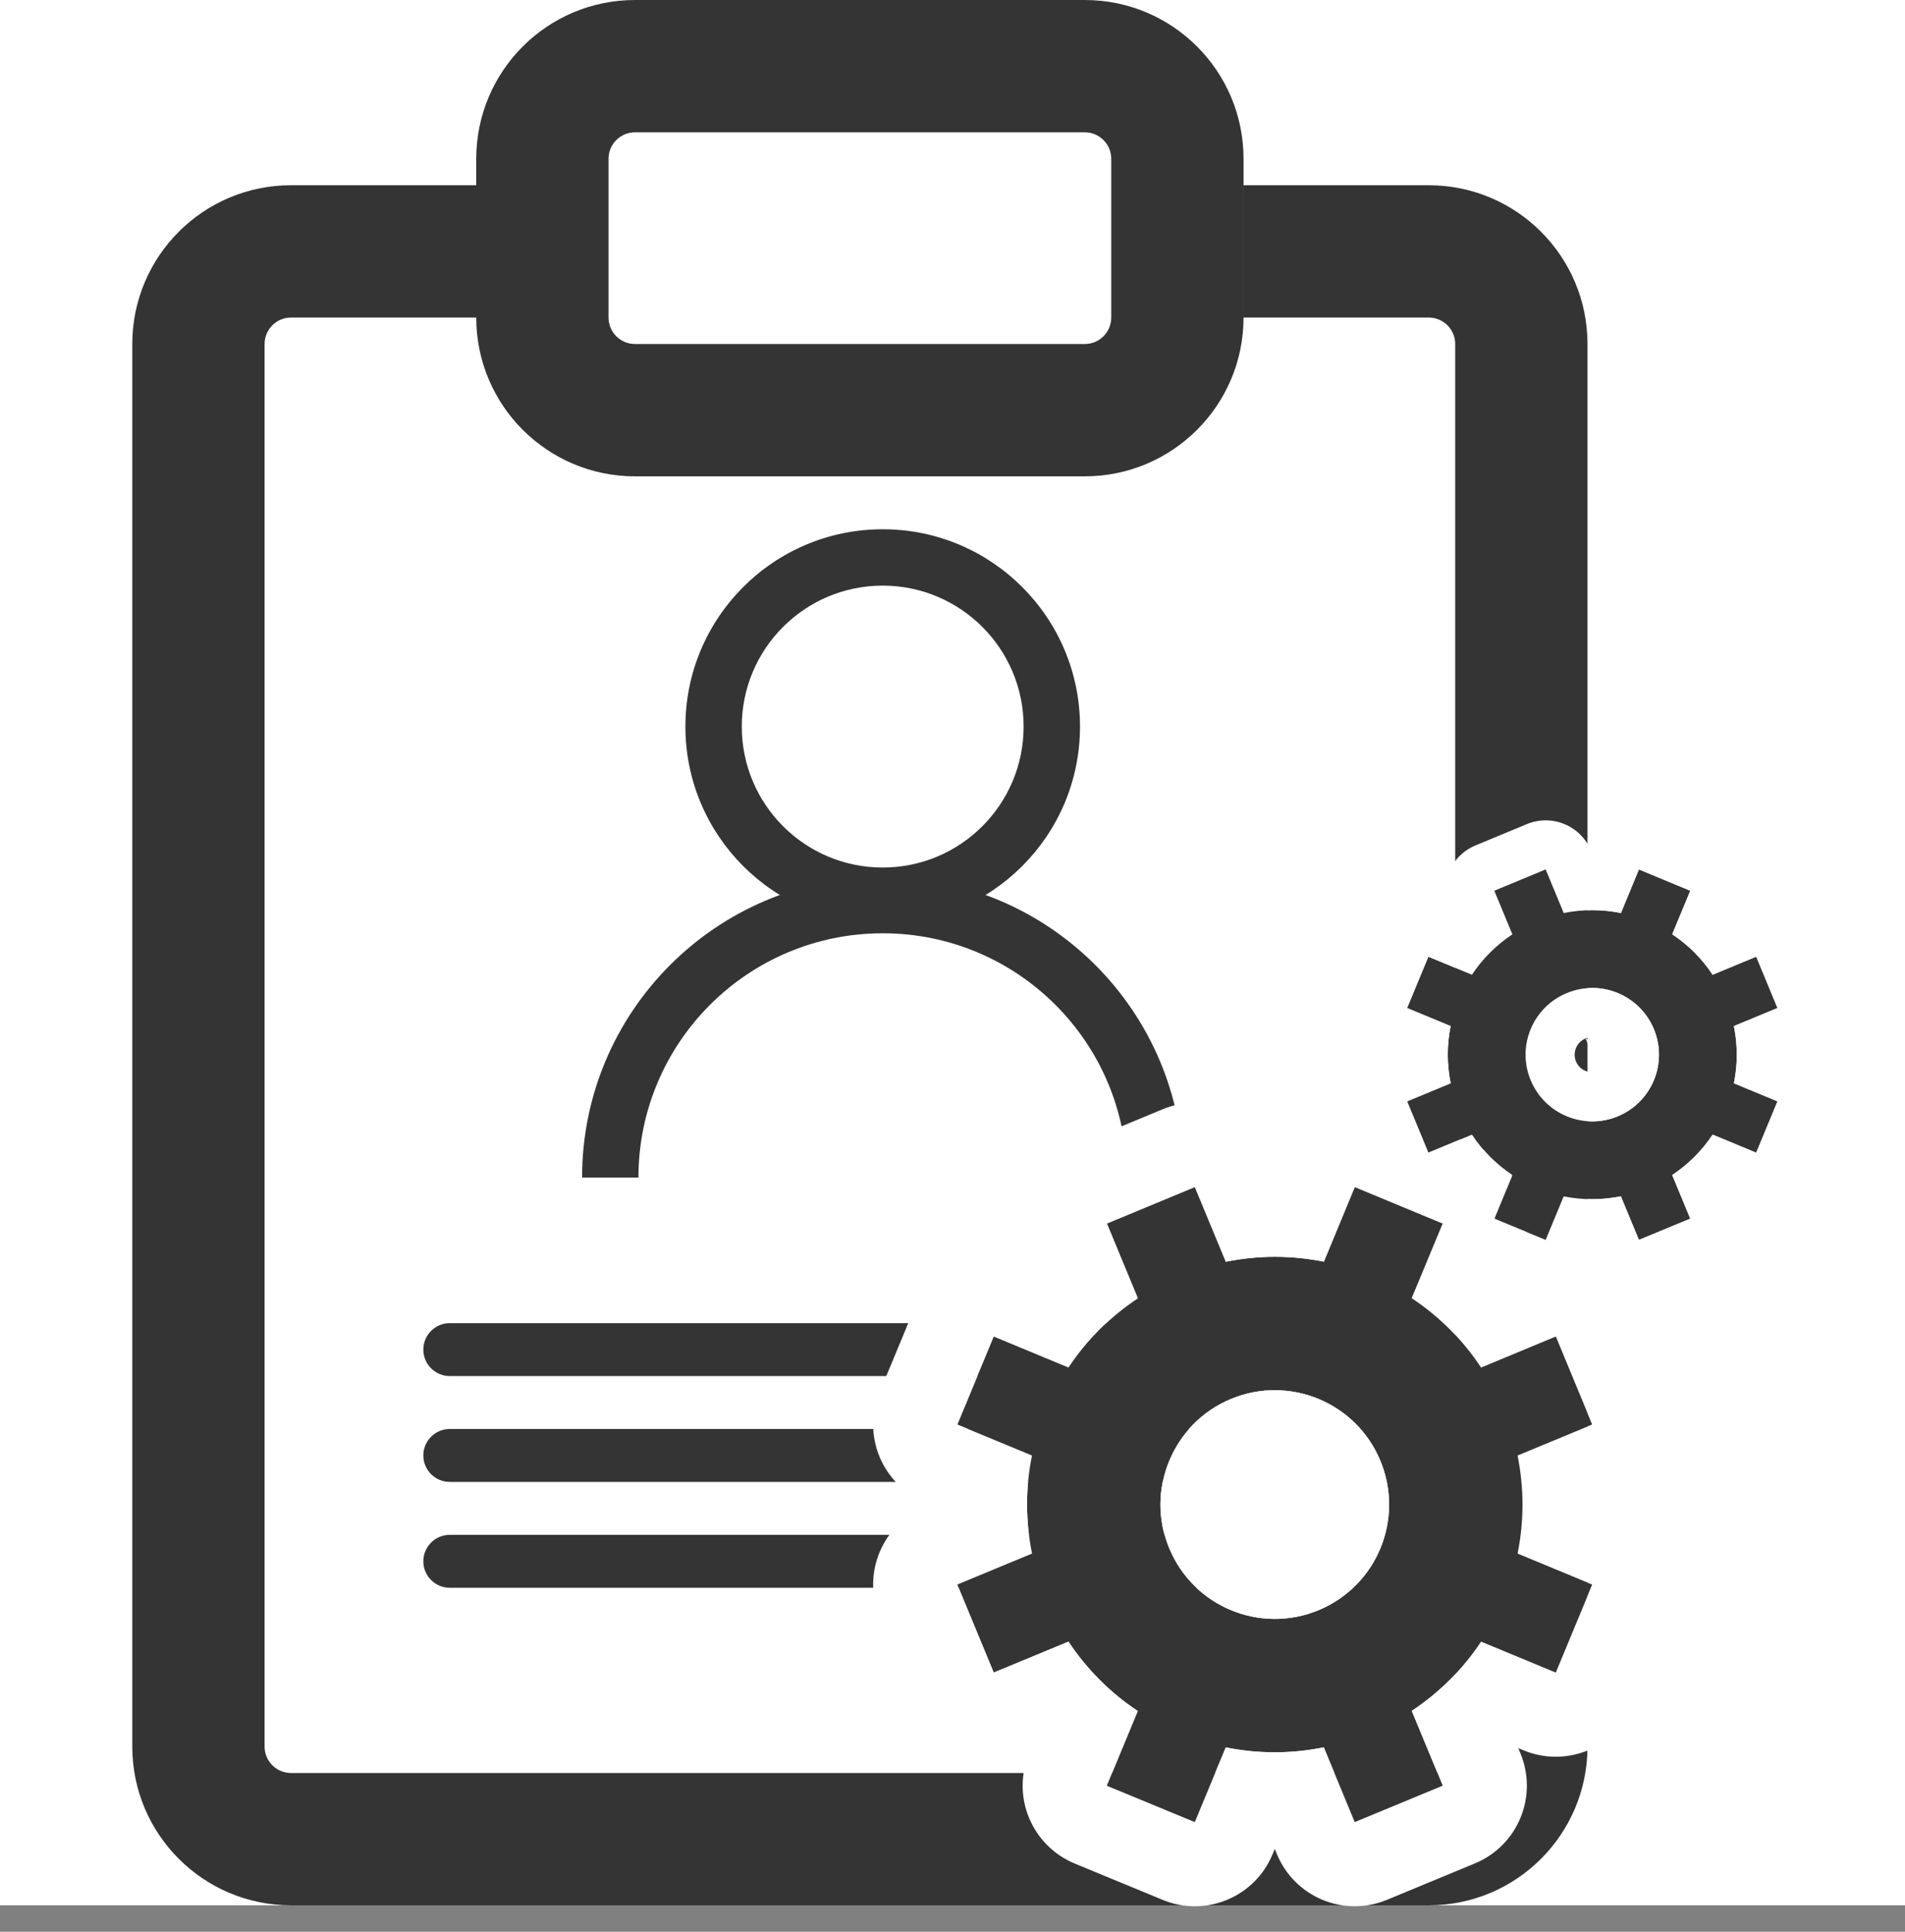
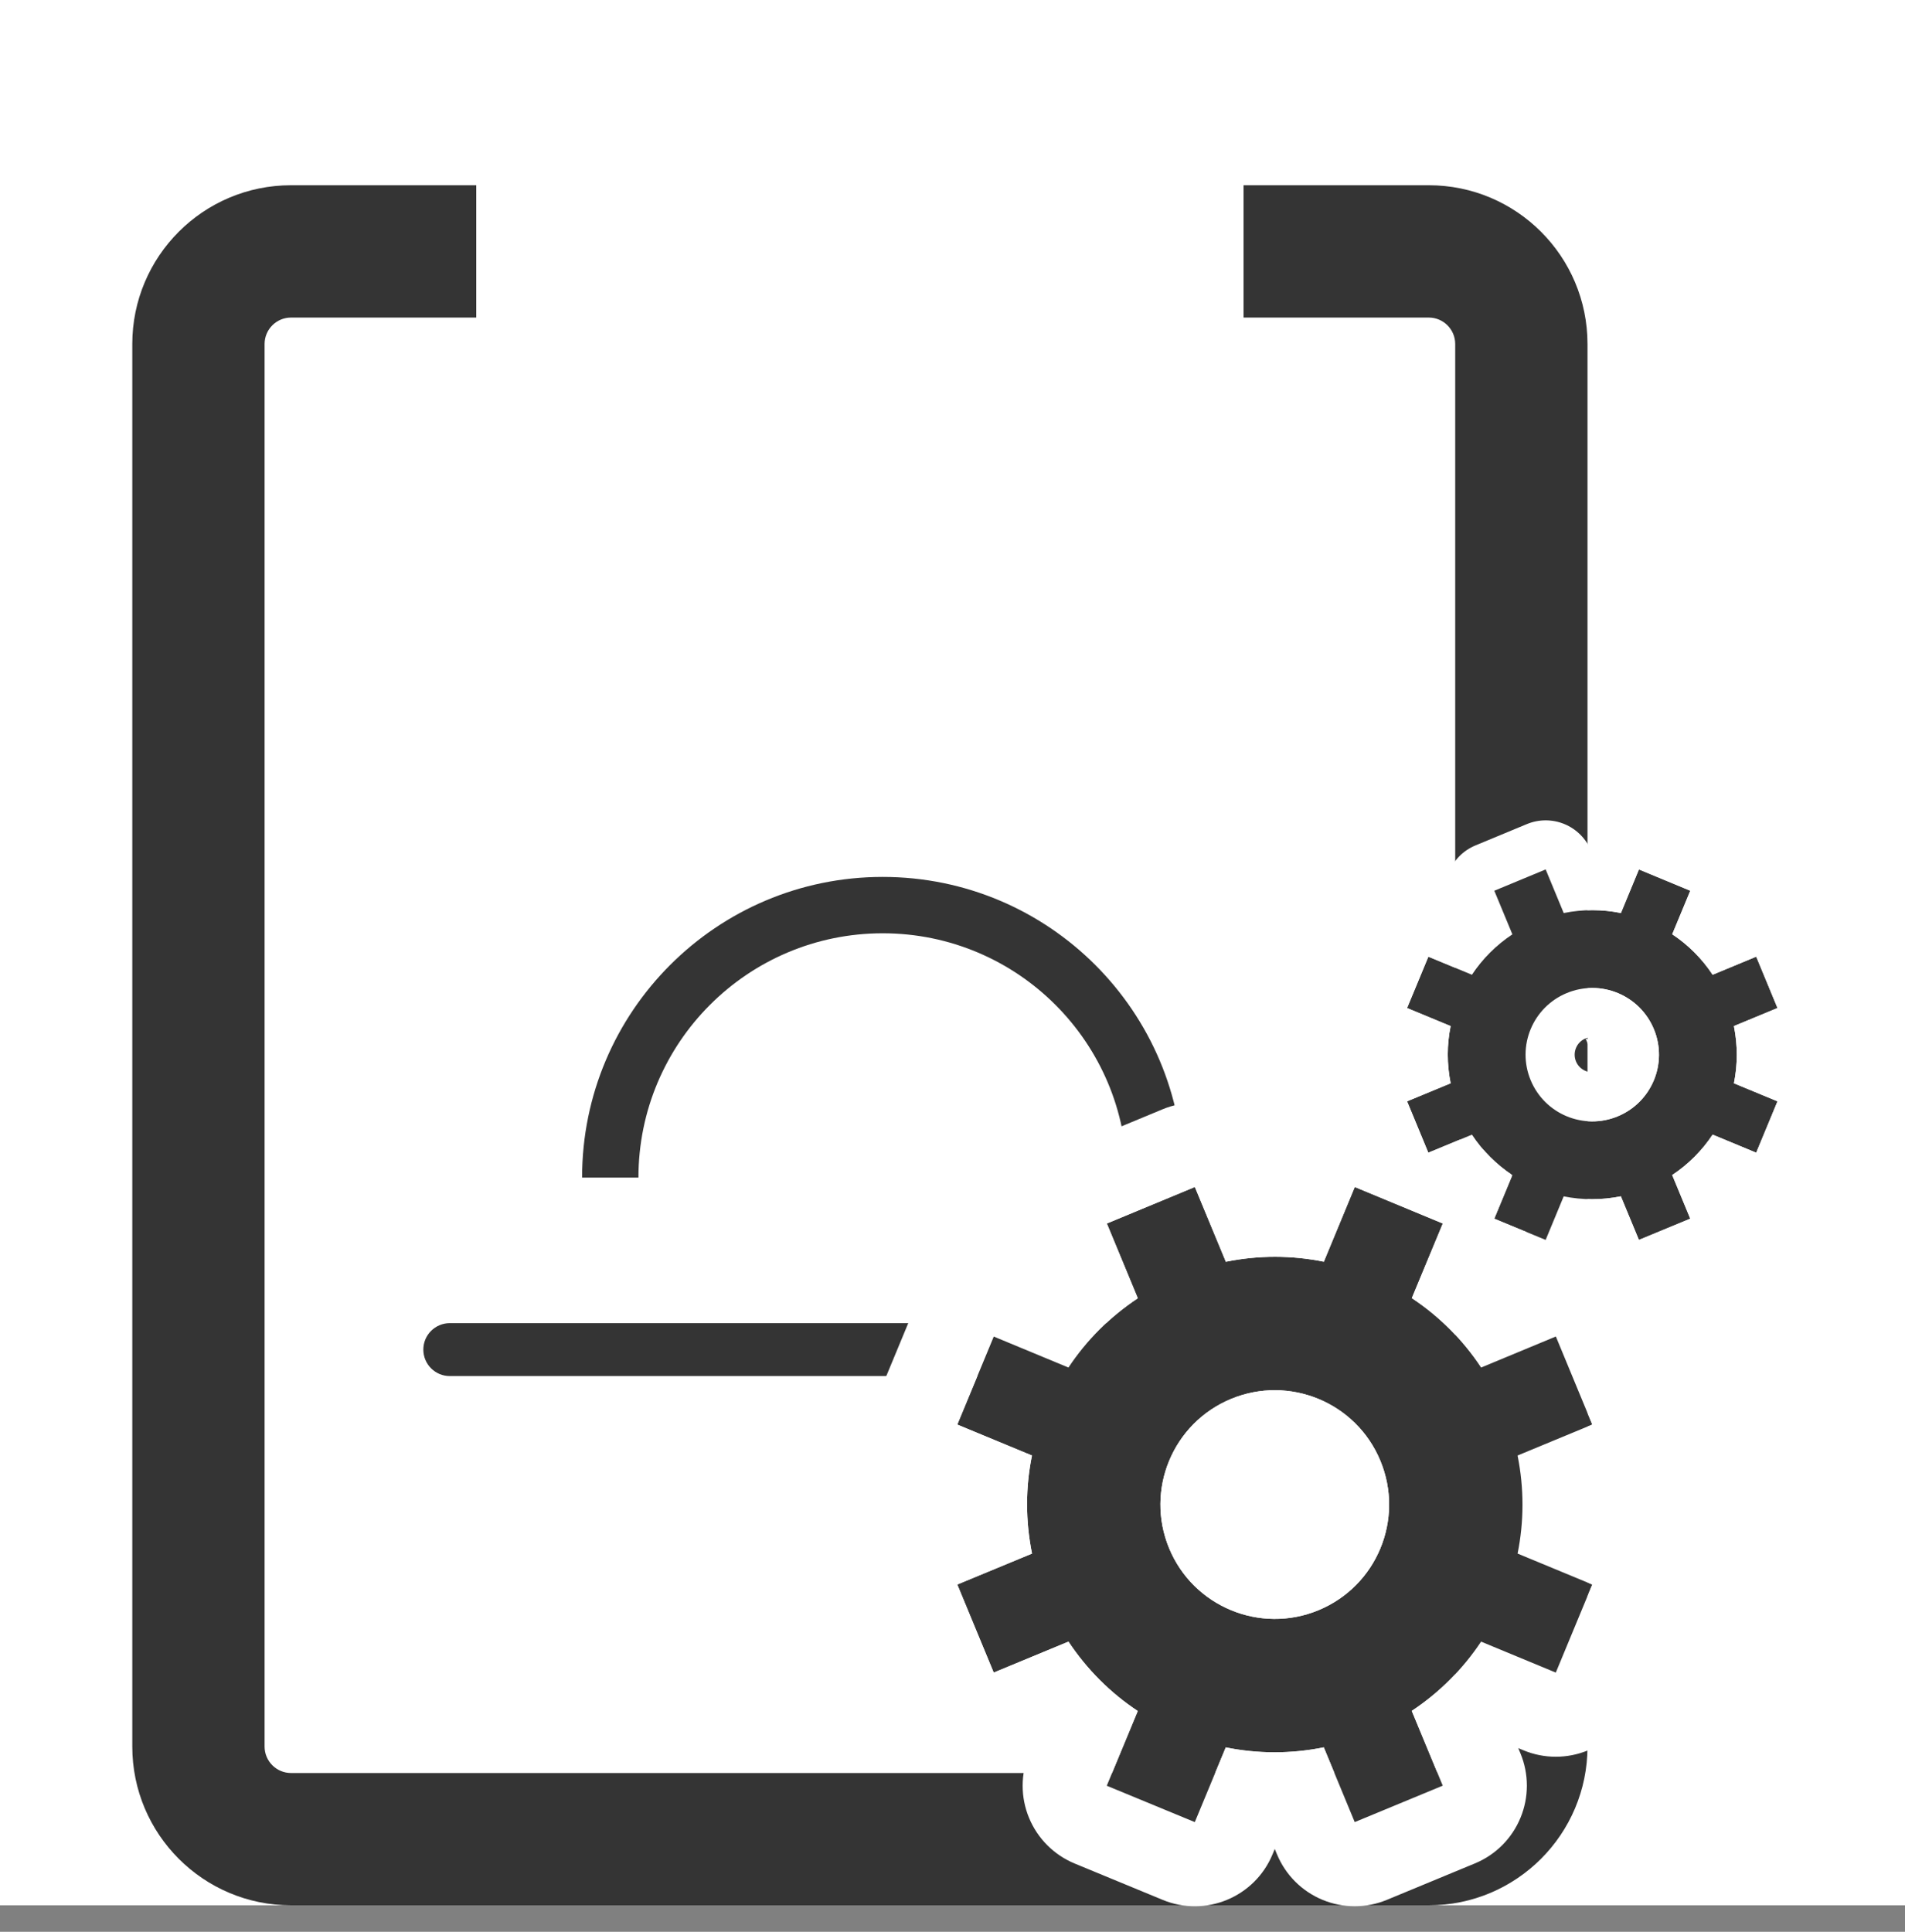
<svg xmlns="http://www.w3.org/2000/svg" width="72" height="73" viewBox="0 0 72 73" fill="none">
  <rect x="0" y="0" width="72" height="73" fill="#808080" stroke="none" />
  <rect width="72" height="72" fill="white" />
  <path d="M5 13C5 9.686 7.686 7 11 7H54C57.314 7 60 9.686 60 13V66C60 69.314 57.314 72 54 72H11C7.686 72 5 69.314 5 66V13Z" fill="white" />
-   <path fill-rule="evenodd" clip-rule="evenodd" d="M54 12H11C10.448 12 10 12.448 10 13V66C10 66.552 10.448 67 11 67H54C54.552 67 55 66.552 55 66V13C55 12.448 54.552 12 54 12ZM11 7C7.686 7 5 9.686 5 13V66C5 69.314 7.686 72 11 72H54C57.314 72 60 69.314 60 66V13C60 9.686 57.314 7 54 7H11Z" fill="#343434" />
+   <path fill-rule="evenodd" clip-rule="evenodd" d="M54 12H11C10.448 12 10 12.448 10 13V66C10 66.552 10.448 67 11 67H54C54.552 67 55 66.552 55 66V13C55 12.448 54.552 12 54 12M11 7C7.686 7 5 9.686 5 13V66C5 69.314 7.686 72 11 72H54C57.314 72 60 69.314 60 66V13C60 9.686 57.314 7 54 7H11Z" fill="#343434" />
  <path d="M18 12C18 15.314 20.686 18 24 18H41C44.314 18 47 15.314 47 12V6C47 2.686 44.314 0 41 0H24C20.686 0 18 2.686 18 6V12Z" fill="white" />
-   <path fill-rule="evenodd" clip-rule="evenodd" d="M41 13H24C23.448 13 23 12.552 23 12V6C23 5.448 23.448 5 24 5H41C41.552 5 42 5.448 42 6V12C42 12.552 41.552 13 41 13ZM24 18C20.686 18 18 15.314 18 12V6C18 2.686 20.686 0 24 0H41C44.314 0 47 2.686 47 6V12C47 15.314 44.314 18 41 18H24Z" fill="#343434" />
-   <path fill-rule="evenodd" clip-rule="evenodd" d="M33.362 32.783C36.304 32.783 38.688 30.398 38.688 27.456C38.688 24.515 36.304 22.13 33.362 22.13C30.421 22.13 28.036 24.515 28.036 27.456C28.036 30.398 30.421 32.783 33.362 32.783ZM33.362 34.913C37.48 34.913 40.819 31.575 40.819 27.456C40.819 23.338 37.48 20 33.362 20C29.244 20 25.905 23.338 25.905 27.456C25.905 31.575 29.244 34.913 33.362 34.913Z" fill="#343434" />
  <path fill-rule="evenodd" clip-rule="evenodd" d="M33.362 35.268C28.264 35.268 24.13 39.401 24.13 44.5H22C22 38.225 27.087 33.138 33.362 33.138C39.638 33.138 44.725 38.225 44.725 44.5H42.594C42.594 39.401 38.461 35.268 33.362 35.268Z" fill="#343434" />
  <path fill-rule="evenodd" clip-rule="evenodd" d="M16 51C16 50.448 16.448 50 17 50H48C48.552 50 49 50.448 49 51C49 51.552 48.552 52 48 52H17C16.448 52 16 51.552 16 51Z" fill="#343434" />
-   <path fill-rule="evenodd" clip-rule="evenodd" d="M16 55C16 54.448 16.448 54 17 54H48C48.552 54 49 54.448 49 55C49 55.552 48.552 56 48 56H17C16.448 56 16 55.552 16 55Z" fill="#343434" />
-   <path fill-rule="evenodd" clip-rule="evenodd" d="M16 59C16 58.448 16.448 58 17 58H48C48.552 58 49 58.448 49 59C49 59.552 48.552 60 48 60H17C16.448 60 16 59.552 16 59Z" fill="#343434" />
  <path fill-rule="evenodd" clip-rule="evenodd" d="M57.356 55.002L60.181 53.833L58.804 50.505L55.978 51.678C55.276 50.616 54.383 49.732 53.36 49.055L54.531 46.235L51.204 44.855L50.035 47.678C48.833 47.435 47.576 47.428 46.331 47.68L45.16 44.855L41.834 46.235L43.004 49.06C41.944 49.763 41.061 50.655 40.383 51.678L37.56 50.507L36.181 53.833L39.004 55.002C38.758 56.205 38.754 57.462 39.006 58.708L36.181 59.877L37.558 63.205L40.383 62.035C41.086 63.094 41.979 63.98 43.002 64.657L41.831 67.481L45.158 68.855L46.328 66.032C47.531 66.275 48.788 66.283 50.033 66.03L51.202 68.855L54.529 67.478L53.358 64.653C54.418 63.951 55.301 63.055 55.978 62.035L58.802 63.205L60.181 59.877L57.358 58.708C57.601 57.505 57.608 56.248 57.356 55.002L57.356 55.002ZM49.833 60.848C47.629 61.76 45.102 60.712 44.188 58.51C43.274 56.303 44.322 53.778 46.526 52.864C48.731 51.951 51.26 52.996 52.172 55.202C53.086 57.407 52.04 59.935 49.833 60.848Z" fill="#343434" />
  <path fill-rule="evenodd" clip-rule="evenodd" d="M55.976 51.675C55.977 51.676 55.978 51.677 55.978 51.678L58.804 50.505L60.181 53.833L57.357 55.002C57.357 55.003 57.356 55.002 57.357 55.002C57.608 56.248 57.601 57.505 57.358 58.708L60.181 59.877L58.802 63.205L55.978 62.035C55.978 62.035 55.978 62.034 55.978 62.035C55.301 63.054 54.418 63.95 53.359 64.652C53.359 64.652 53.358 64.652 53.358 64.653L54.529 67.478L51.202 68.855L50.033 66.03C50.033 66.03 50.033 66.03 50.033 66.03C48.788 66.283 47.531 66.275 46.328 66.032L45.158 68.855L41.831 67.481L43.002 64.657C43.001 64.656 43 64.656 42.999 64.655C41.978 63.978 41.086 63.093 40.384 62.036C40.384 62.035 40.383 62.035 40.383 62.035L37.558 63.205L36.181 59.878L39.006 58.708C38.754 57.462 38.758 56.206 39.004 55.004C39.004 55.004 39.004 55.003 39.004 55.002L36.181 53.833L37.56 50.507L40.383 51.678C41.061 50.655 41.944 49.763 43.004 49.06L41.834 46.235L45.16 44.855L46.331 47.68C46.331 47.68 46.331 47.68 46.332 47.68C47.577 47.428 48.832 47.435 50.033 47.678C50.034 47.678 50.035 47.678 50.036 47.678L51.204 44.855L54.531 46.235L53.36 49.055C53.361 49.055 53.36 49.055 53.36 49.055C54.382 49.732 55.275 50.615 55.976 51.675ZM57.387 47.65L57.468 47.454C57.791 46.675 57.792 45.799 57.47 45.02C57.147 44.24 56.528 43.621 55.749 43.297L52.422 41.918C51.643 41.594 50.767 41.594 49.987 41.917C49.208 42.24 48.588 42.859 48.266 43.639L48.182 43.84L48.099 43.638C47.776 42.859 47.156 42.24 46.377 41.917C45.597 41.594 44.722 41.595 43.942 41.918L40.615 43.298C38.993 43.97 38.224 45.83 38.896 47.453L38.979 47.653L38.779 47.57C37.157 46.897 35.296 47.666 34.623 49.288L33.243 52.614C32.92 53.393 32.92 54.269 33.242 55.048C33.565 55.828 34.184 56.447 34.963 56.77L35.168 56.855L34.964 56.94C33.342 57.611 32.571 59.471 33.243 61.094L34.62 64.422C34.943 65.201 35.562 65.82 36.341 66.143C37.121 66.466 37.996 66.466 38.776 66.143L38.978 66.059L38.894 66.263C38.571 67.042 38.57 67.919 38.894 68.698C39.217 69.478 39.837 70.097 40.617 70.42L43.944 71.794C45.566 72.464 47.424 71.694 48.096 70.073L48.18 69.87L48.263 70.07C48.586 70.85 49.204 71.469 49.983 71.792C50.763 72.115 51.638 72.116 52.418 71.793L55.745 70.416C56.524 70.094 57.144 69.475 57.466 68.695C57.789 67.916 57.789 67.04 57.467 66.261L57.383 66.06L57.584 66.143C58.363 66.466 59.238 66.466 60.018 66.144C60.797 65.821 61.416 65.202 61.739 64.423L63.118 61.095C63.791 59.473 63.021 57.612 61.398 56.94L61.194 56.855L61.398 56.77C63.02 56.099 63.79 54.239 63.119 52.617L61.742 49.289C61.42 48.509 60.8 47.889 60.02 47.567C59.24 47.244 58.364 47.244 57.585 47.568L57.387 47.65ZM46.526 52.864C44.322 53.778 43.274 56.303 44.188 58.51C45.102 60.712 47.629 61.76 49.833 60.848C52.04 59.935 53.086 57.407 52.172 55.202C51.26 52.996 48.731 51.951 46.526 52.864Z" fill="white" />
  <path fill-rule="evenodd" clip-rule="evenodd" d="M65.533 38.774L67.181 38.092L66.377 36.151L64.729 36.835C64.32 36.216 63.799 35.7 63.202 35.305L63.885 33.66L61.944 32.855L61.263 34.502C60.561 34.36 59.828 34.356 59.101 34.503L58.419 32.855L56.478 33.66L57.161 35.308C56.543 35.718 56.028 36.238 55.632 36.835L53.986 36.152L53.181 38.092L54.828 38.774C54.684 39.476 54.682 40.209 54.828 40.936L53.181 41.618L53.984 43.559L55.632 42.876C56.042 43.494 56.563 44.011 57.16 44.406L56.477 46.053L58.417 46.855L59.1 45.209C59.802 45.35 60.535 45.354 61.261 45.207L61.943 46.855L63.884 46.052L63.201 44.404C63.819 43.994 64.334 43.472 64.729 42.876L66.376 43.559L67.181 41.618L65.534 40.936C65.676 40.234 65.68 39.501 65.533 38.774L65.533 38.774ZM61.145 42.184C59.859 42.716 58.385 42.105 57.852 40.82C57.318 39.533 57.93 38.06 59.216 37.527C60.502 36.994 61.977 37.604 62.509 38.891C63.042 40.177 62.432 41.651 61.145 42.184Z" fill="#343434" />
  <path fill-rule="evenodd" clip-rule="evenodd" d="M64.728 36.833C64.728 36.834 64.729 36.834 64.729 36.835L66.377 36.151L67.181 38.092L65.533 38.774C65.533 38.774 65.533 38.774 65.533 38.774C65.68 39.501 65.676 40.234 65.534 40.936L67.181 41.618L66.376 43.559L64.729 42.876C64.729 42.877 64.729 42.876 64.729 42.876C64.334 43.471 63.819 43.994 63.201 44.403C63.201 44.403 63.202 44.403 63.201 44.403L63.884 46.052L61.943 46.855L61.261 45.207C61.261 45.207 61.261 45.207 61.261 45.207C60.535 45.354 59.802 45.35 59.1 45.209L58.418 46.855L56.477 46.053L57.16 44.406C57.159 44.406 57.158 44.405 57.158 44.405C56.562 44.01 56.042 43.494 55.633 42.877C55.632 42.877 55.633 42.877 55.633 42.877L53.984 43.559L53.181 41.618L54.828 40.936C54.682 40.209 54.684 39.476 54.827 38.775C54.828 38.775 54.827 38.776 54.827 38.775L53.181 38.092L53.985 36.153L55.632 36.835C56.028 36.238 56.543 35.718 57.161 35.308L56.478 33.66L58.419 32.855L59.101 34.503C59.102 34.503 59.101 34.503 59.101 34.503C59.827 34.356 60.56 34.36 61.261 34.502C61.262 34.502 61.262 34.502 61.263 34.502L61.944 32.855L63.885 33.66L63.202 35.305C63.202 35.305 63.202 35.305 63.202 35.305C63.798 35.7 64.319 36.215 64.728 36.833ZM65.551 34.485L65.598 34.371C65.787 33.917 65.787 33.406 65.599 32.951C65.411 32.496 65.05 32.135 64.596 31.947L62.655 31.142C62.2 30.953 61.689 30.953 61.234 31.141C60.78 31.329 60.418 31.691 60.23 32.146L60.181 32.263L60.133 32.145C59.944 31.691 59.583 31.329 59.128 31.141C58.674 30.953 58.163 30.953 57.708 31.142L55.767 31.947C54.821 32.339 54.372 33.424 54.764 34.37L54.813 34.487L54.696 34.439C53.75 34.046 52.665 34.495 52.272 35.441L51.467 37.381C51.279 37.836 51.278 38.346 51.467 38.801C51.655 39.256 52.016 39.617 52.471 39.806L52.59 39.855L52.471 39.904C51.525 40.296 51.075 41.381 51.467 42.328L52.27 44.269C52.459 44.724 52.82 45.085 53.274 45.273C53.729 45.461 54.24 45.461 54.694 45.273L54.812 45.224L54.763 45.343C54.575 45.798 54.575 46.309 54.763 46.764C54.952 47.218 55.313 47.58 55.769 47.768L57.709 48.569C58.655 48.96 59.739 48.511 60.131 47.565L60.18 47.447L60.229 47.564C60.417 48.019 60.778 48.38 61.232 48.568C61.687 48.757 62.197 48.757 62.652 48.569L64.593 47.766C65.048 47.578 65.409 47.217 65.597 46.762C65.786 46.307 65.786 45.796 65.597 45.342L65.549 45.224L65.666 45.273C66.12 45.461 66.631 45.462 67.086 45.273C67.54 45.085 67.901 44.724 68.09 44.27L68.894 42.328C69.287 41.382 68.837 40.297 67.891 39.904L67.772 39.855L67.891 39.806C68.837 39.414 69.286 38.329 68.895 37.383L68.091 35.441C67.903 34.987 67.542 34.625 67.087 34.437C66.632 34.248 66.121 34.249 65.666 34.438L65.551 34.485ZM62.509 38.891C61.977 37.604 60.501 36.994 59.216 37.527C57.93 38.06 57.318 39.533 57.852 40.82C58.385 42.105 59.859 42.716 61.145 42.184C62.432 41.651 63.042 40.177 62.509 38.891ZM59.926 39.241C59.586 39.382 59.425 39.77 59.565 40.11C59.706 40.449 60.096 40.61 60.435 40.471M60.795 39.601L60.794 39.599C60.655 39.262 60.267 39.099 59.926 39.241M60.795 39.601C60.936 39.941 60.775 40.33 60.435 40.471L60.795 39.601Z" fill="white" />
</svg>